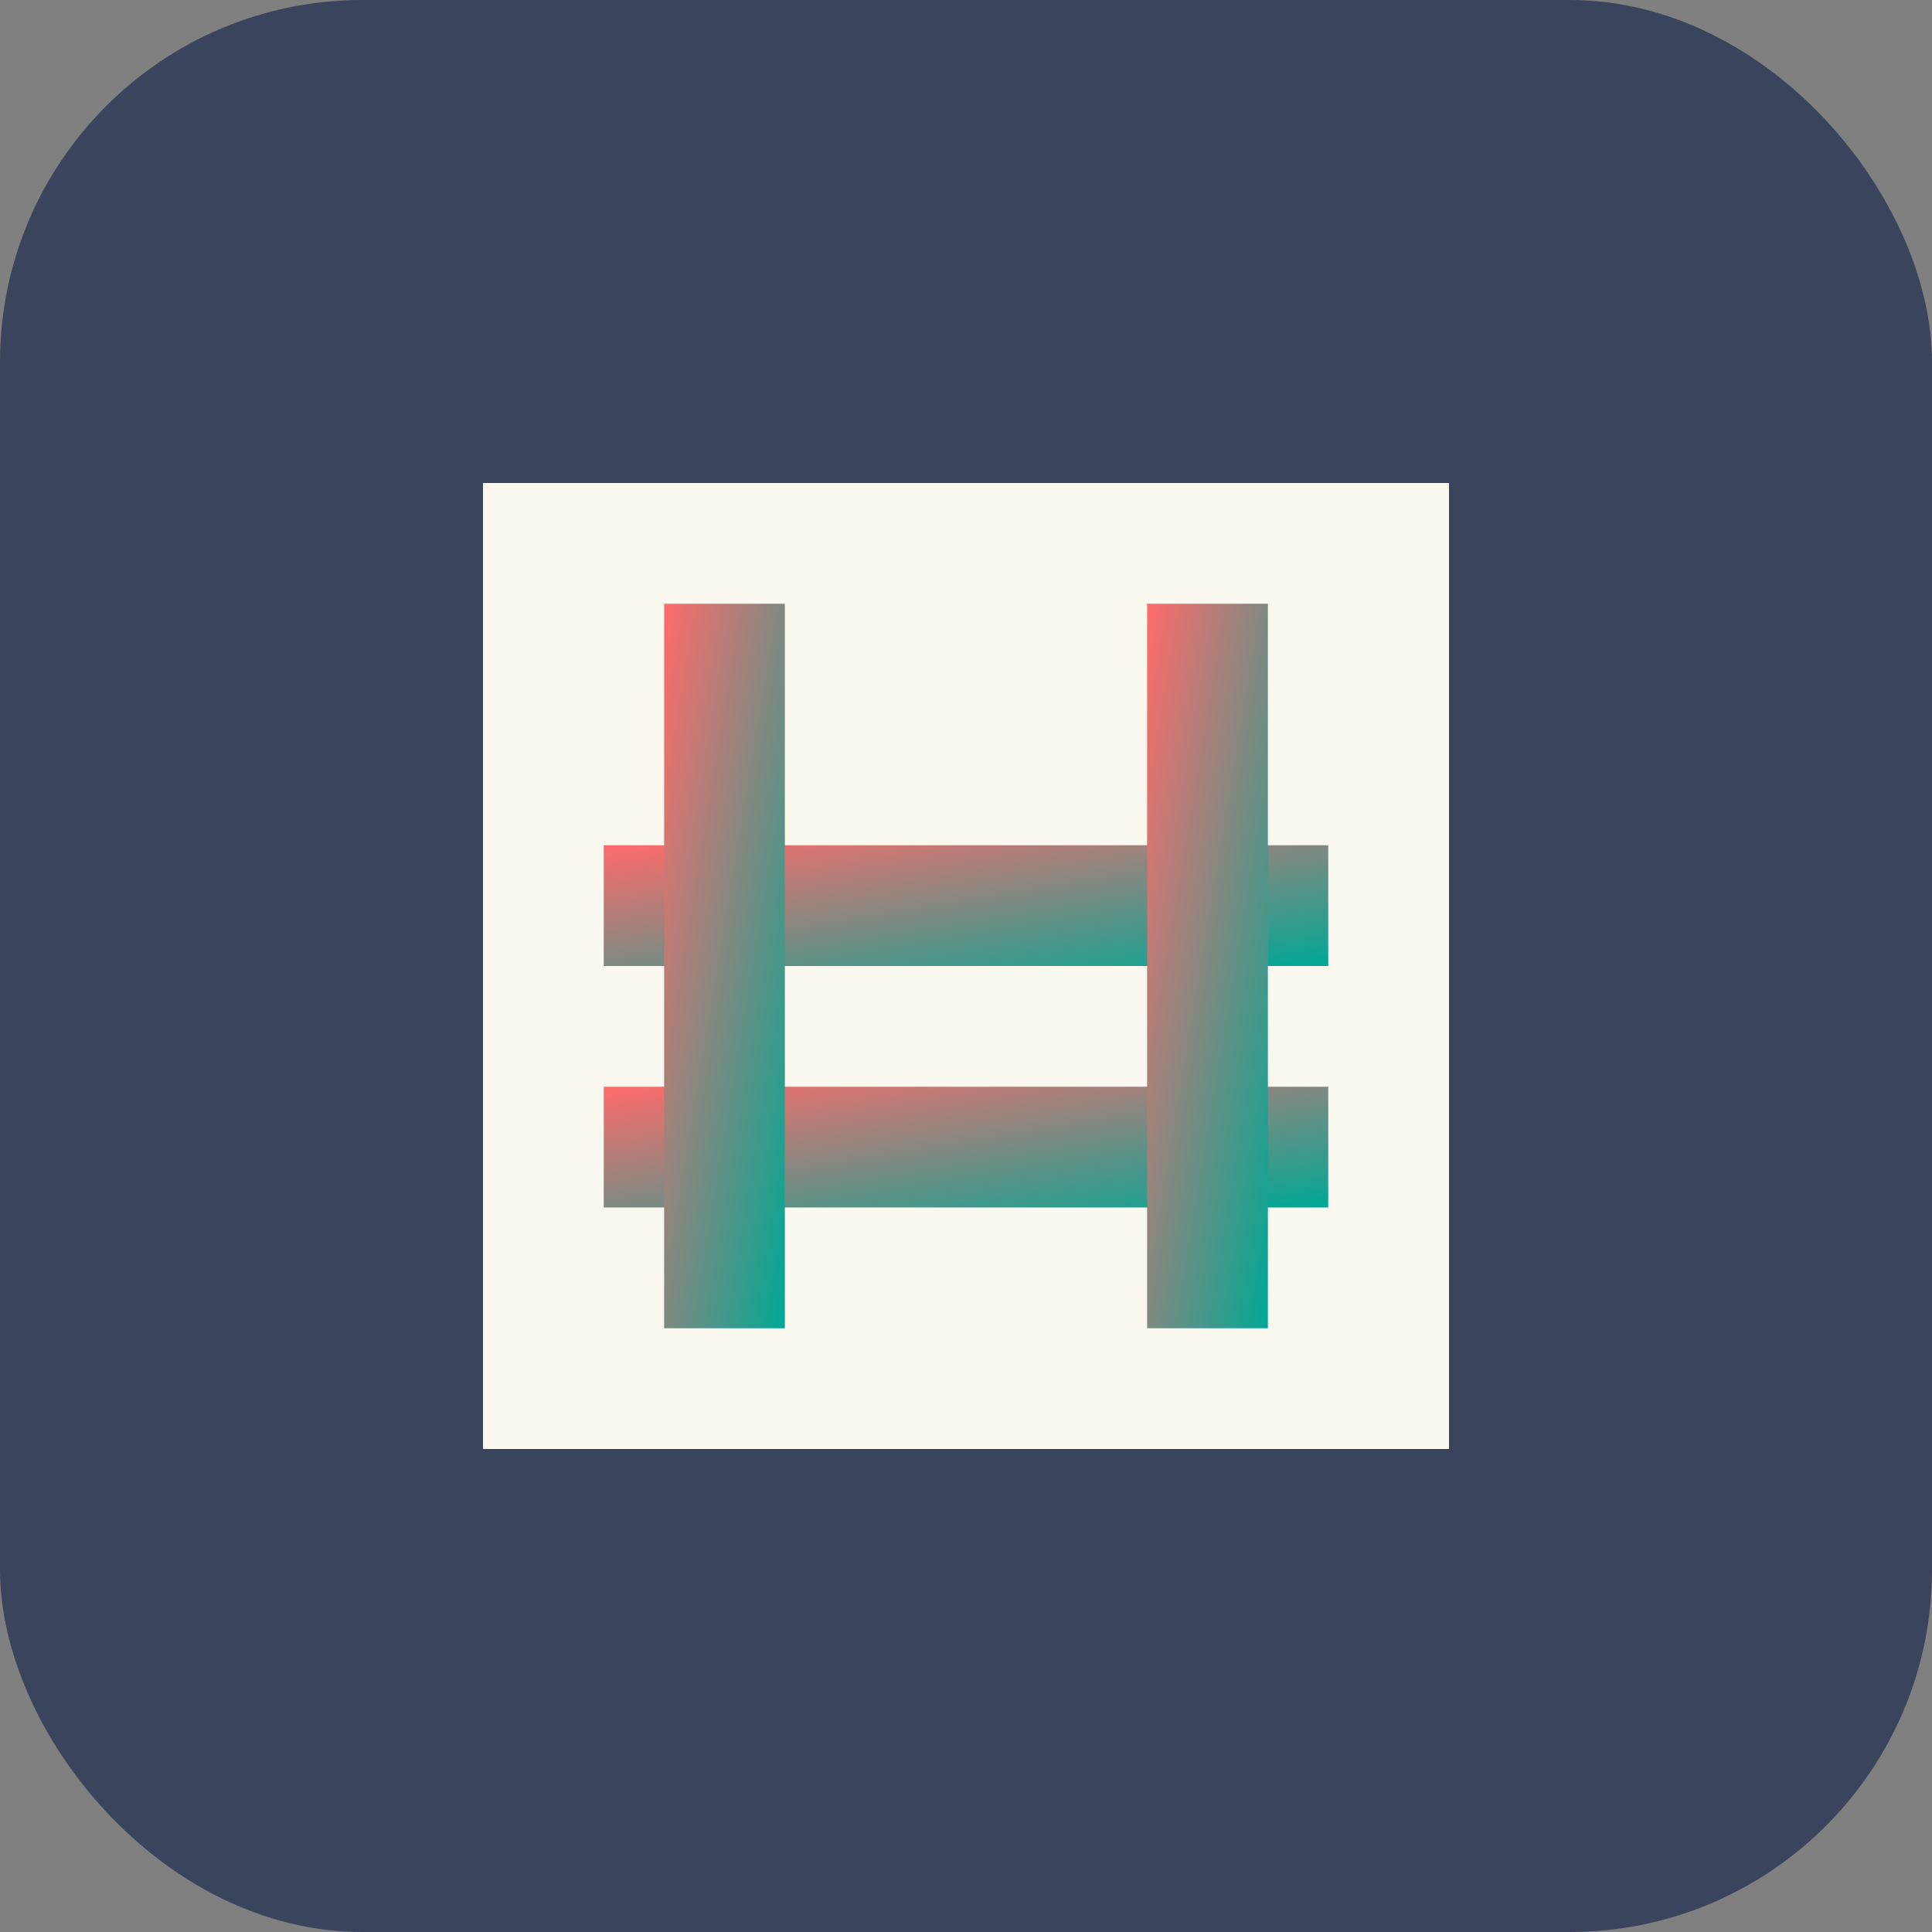
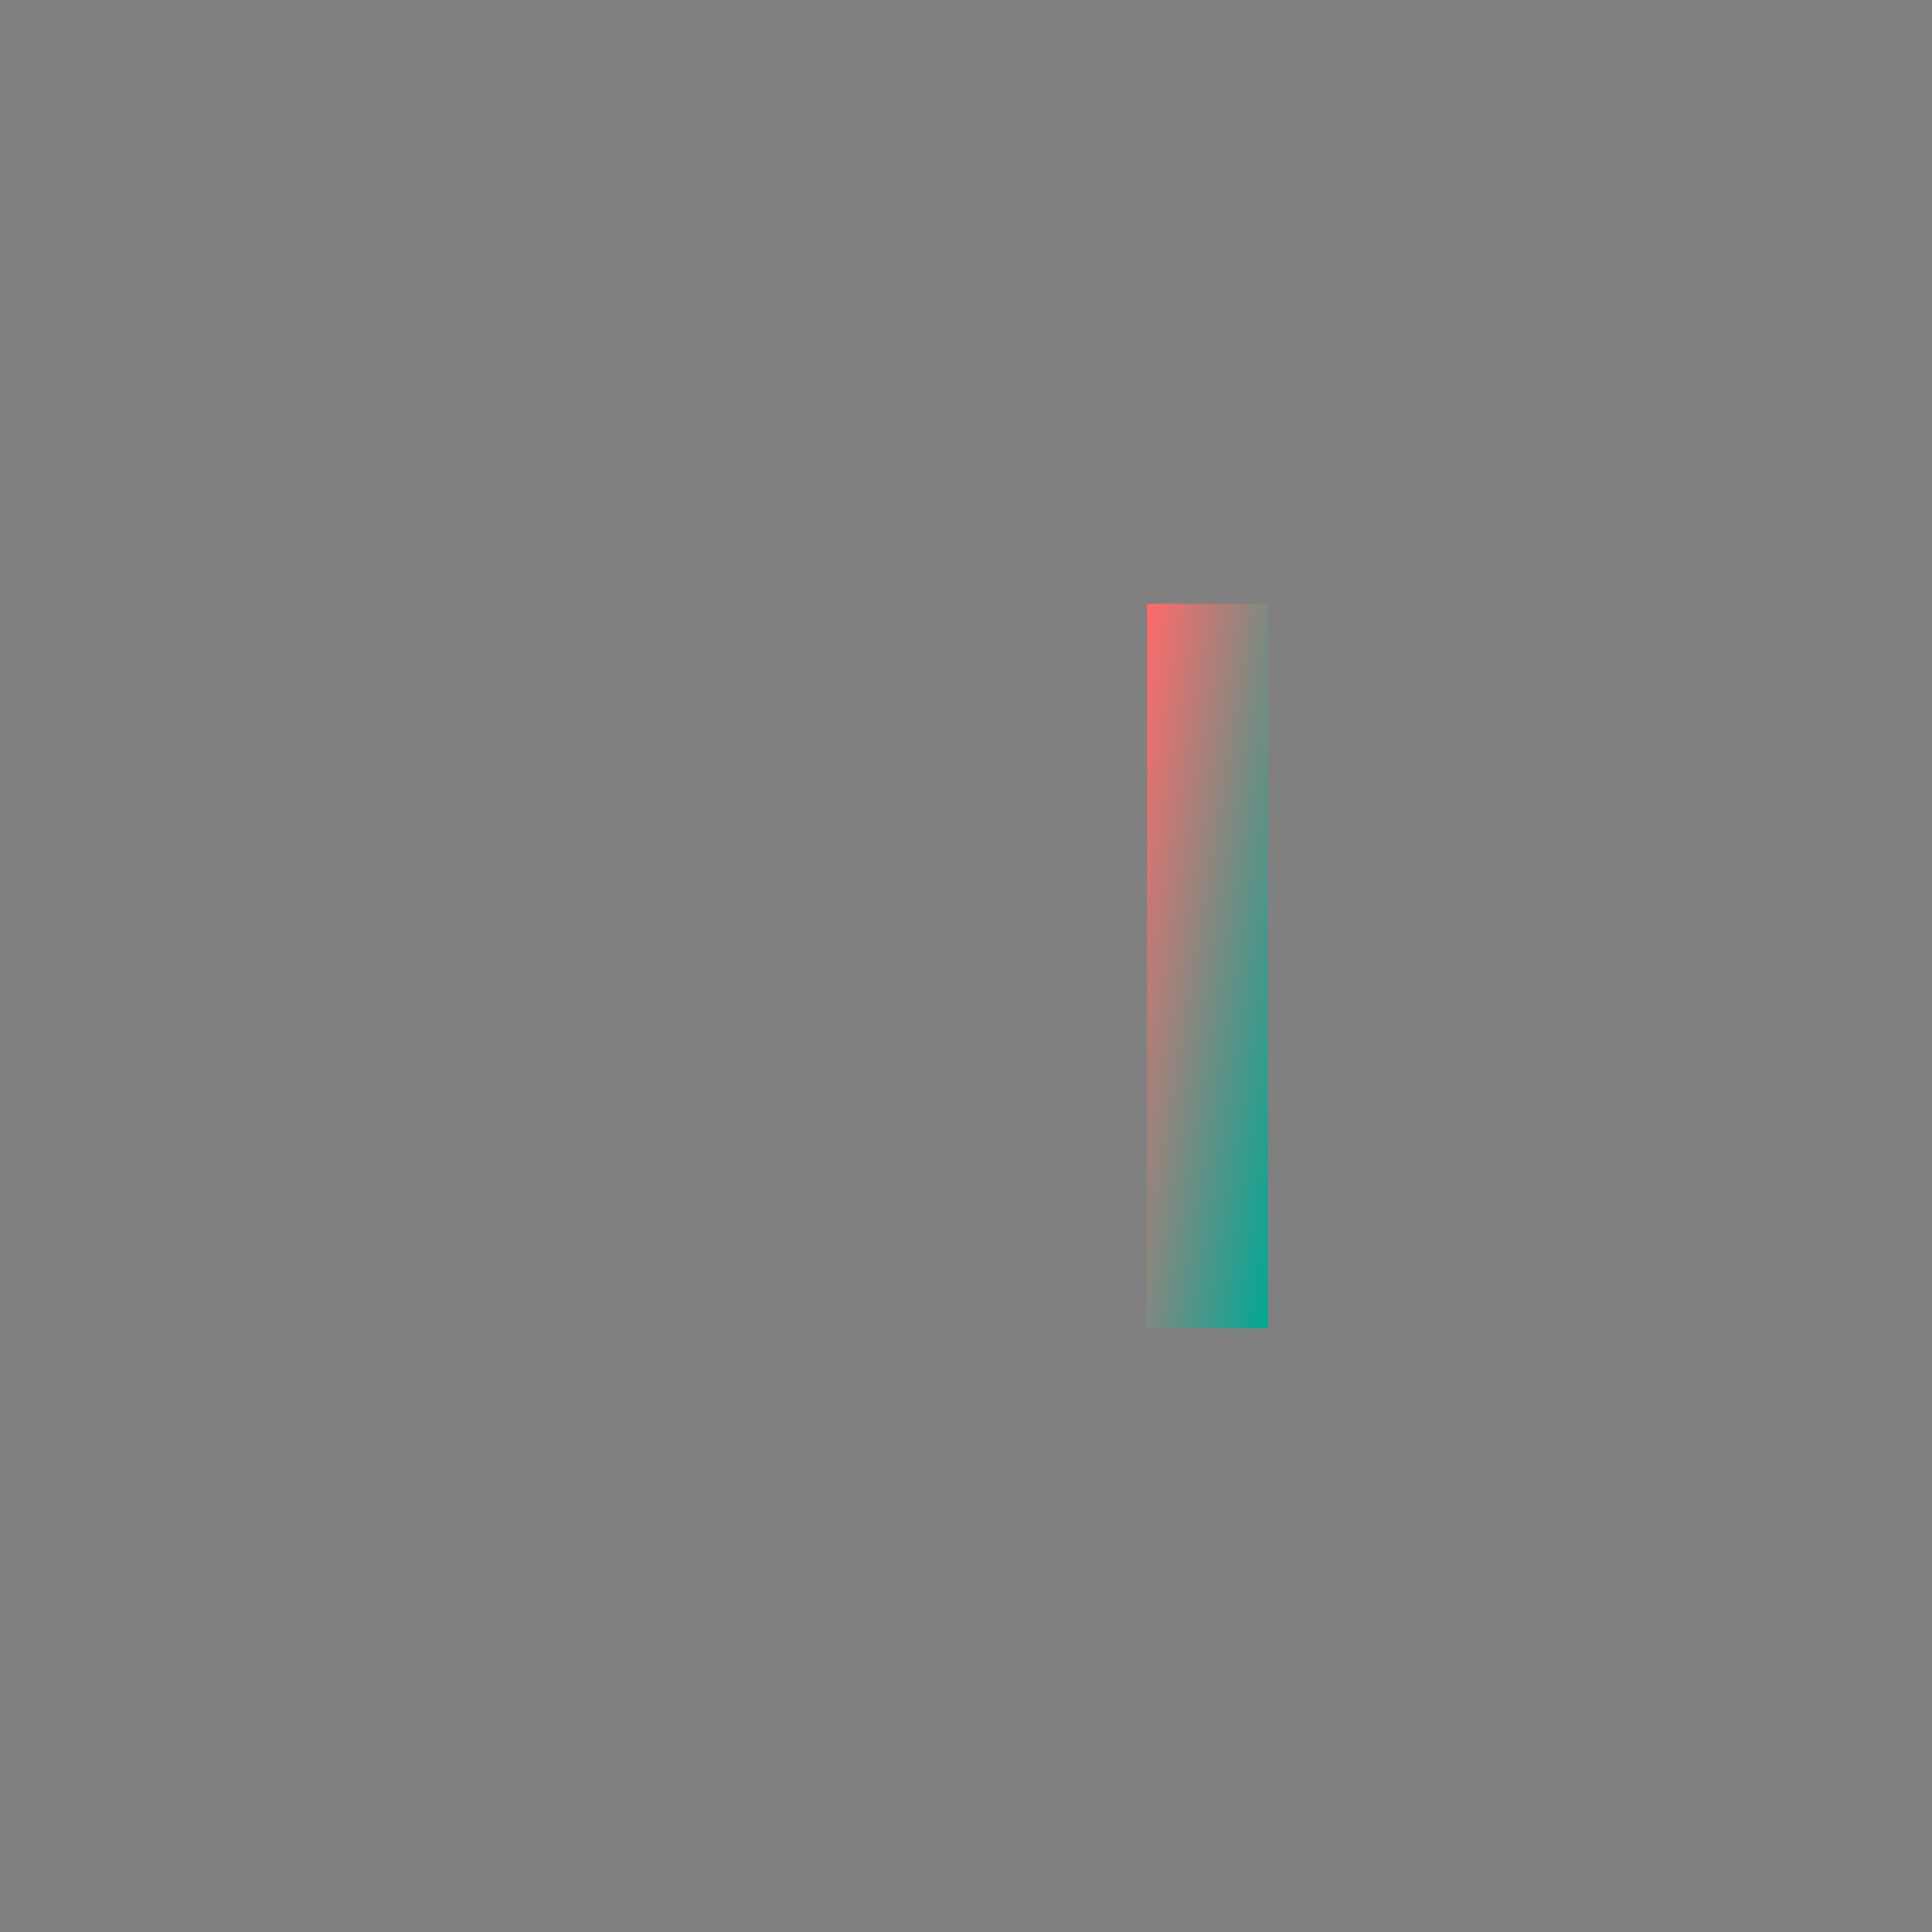
<svg xmlns="http://www.w3.org/2000/svg" viewBox="0 0 64 64" width="64" height="64">
  <rect x="0" y="0" width="64" height="64" fill="#808080" stroke="none" />
  <defs>
    <linearGradient id="gradient" x1="0%" y1="0%" x2="100%" y2="100%">
      <stop offset="0%" stop-color="#FF6B6B" />
      <stop offset="100%" stop-color="#00A896" />
    </linearGradient>
  </defs>
-   <rect width="64" height="64" rx="12" fill="#3A445D" />
-   <path d="M16 16h32v32H16z" fill="#FBF8EF" />
-   <path d="M20 28h24v4H20z" fill="url(#gradient)" />
-   <path d="M20 36h24v4H20z" fill="url(#gradient)" />
-   <path d="M22 20h4v24h-4z" fill="url(#gradient)" />
  <path d="M38 20h4v24h-4z" fill="url(#gradient)" />
</svg>